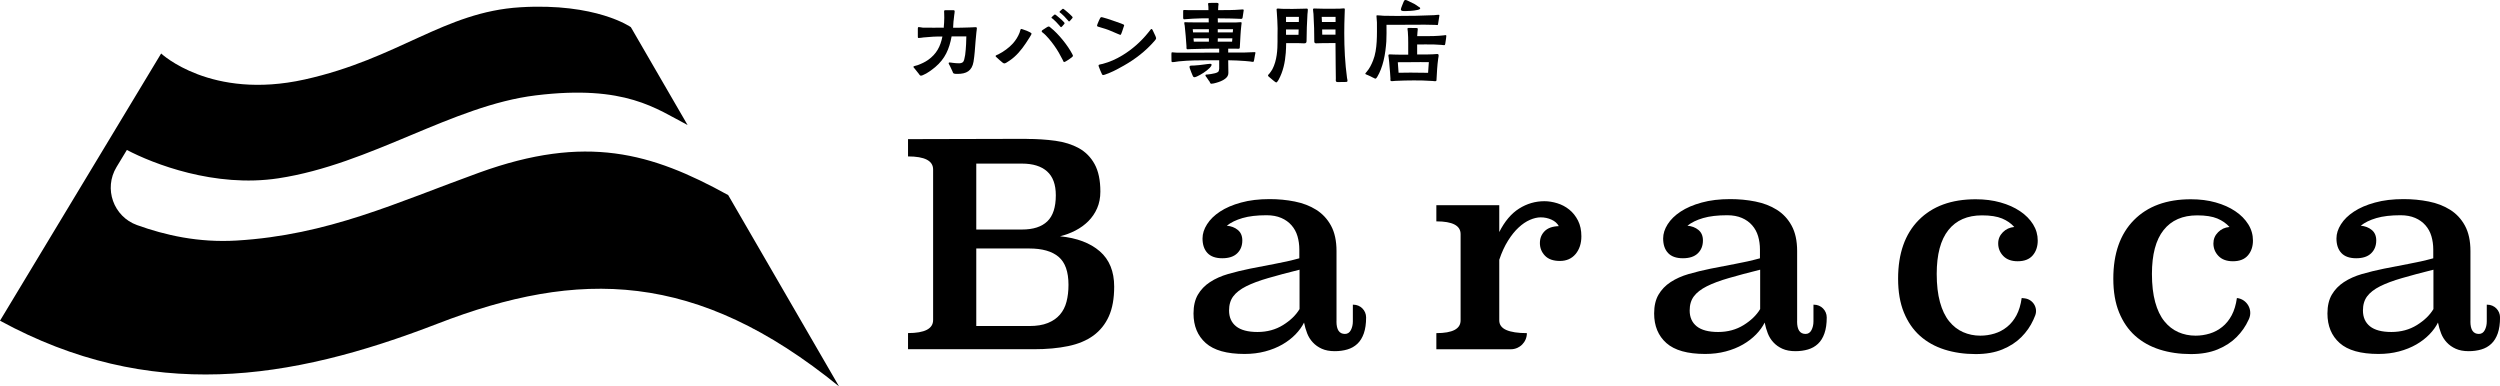
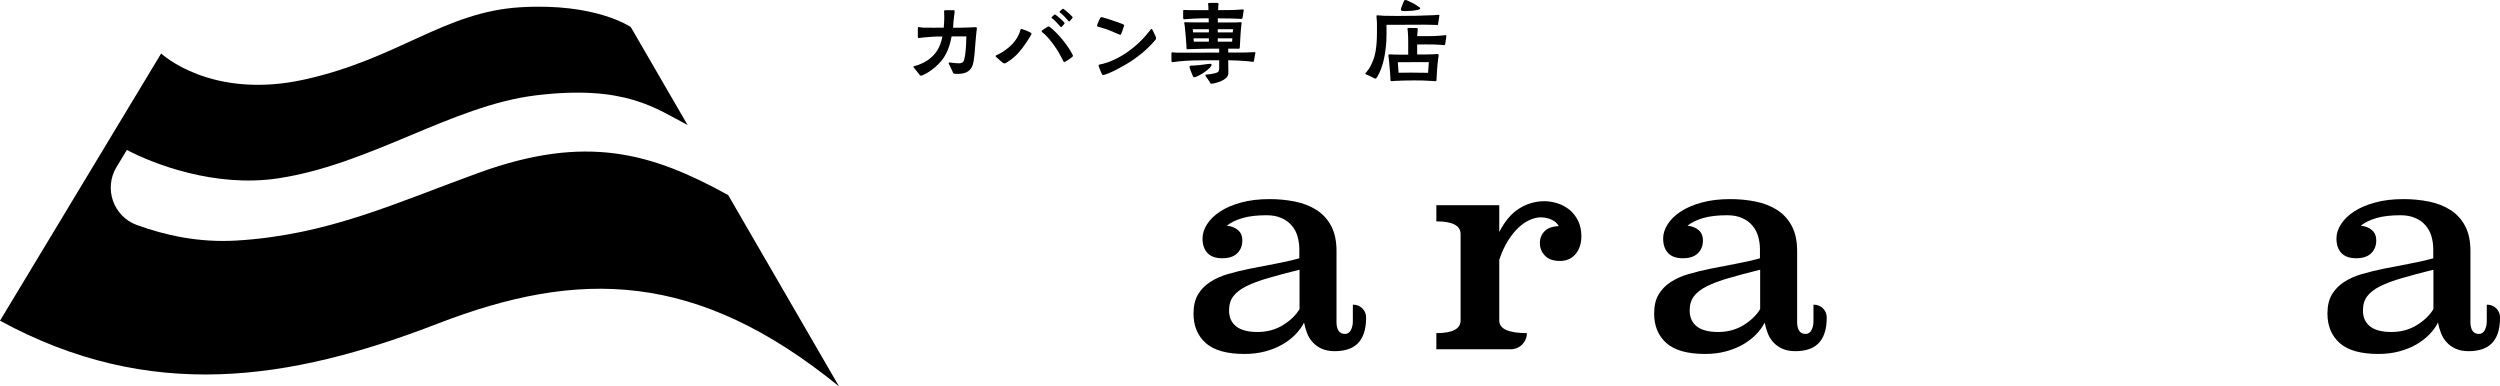
<svg xmlns="http://www.w3.org/2000/svg" width="220" height="34" viewBox="0 0 220 34" fill="none">
  <g clip-path="url(#clip0_2001_142)">
    <path d="M80.888 6.537C80.773 6.381 80.643 6.228 80.506 6.057C80.432 5.968 80.384 5.934 80.384 5.879C80.384 5.83 80.45 5.823 80.521 5.797C80.61 5.771 80.713 5.741 80.754 5.734C81.08 5.611 81.388 5.473 81.669 5.276C82.414 4.748 82.755 4.098 82.933 3.213C82.374 3.205 81.821 3.239 81.273 3.294C81.151 3.309 80.973 3.343 80.851 3.343C80.762 3.343 80.769 3.294 80.769 3.205V2.506C80.769 2.439 80.776 2.383 80.858 2.383C80.973 2.383 81.084 2.424 81.199 2.432C81.54 2.439 81.881 2.439 82.222 2.439C82.496 2.439 82.781 2.424 83.048 2.439C83.074 2.138 83.096 1.855 83.096 1.562C83.096 1.439 83.096 1.316 83.089 1.197C83.089 1.142 83.081 1.067 83.081 1.011C83.074 0.896 83.137 0.896 83.267 0.896H83.874C83.948 0.896 84.011 0.911 84.011 0.993C84.011 1.108 83.985 1.22 83.971 1.335C83.956 1.465 83.945 1.588 83.93 1.71C83.889 1.952 83.897 2.197 83.874 2.443C84.345 2.443 84.816 2.435 85.293 2.417C85.479 2.417 85.683 2.391 85.868 2.391C85.934 2.391 85.964 2.432 85.964 2.495C85.964 2.599 85.931 2.729 85.923 2.844C85.89 3.105 85.875 3.365 85.849 3.625C85.801 4.235 85.768 4.837 85.671 5.429C85.534 6.243 85.038 6.503 84.26 6.503C84.178 6.503 83.993 6.503 83.926 6.462C83.859 6.429 83.852 6.358 83.822 6.291C83.756 6.161 83.707 6.031 83.611 5.838C83.544 5.7 83.474 5.603 83.481 5.551C83.489 5.51 83.522 5.496 83.563 5.496C83.644 5.496 83.741 5.522 83.83 5.529C84.015 5.551 84.186 5.57 84.374 5.57C84.497 5.57 84.649 5.555 84.749 5.455C84.83 5.373 84.886 5.139 84.934 4.837C85.016 4.243 85.038 3.432 85.038 3.205C84.608 3.205 84.171 3.198 83.741 3.205C83.537 4.321 83.166 5.172 82.299 5.905C81.999 6.15 81.584 6.466 81.228 6.604C81.18 6.63 81.099 6.659 81.043 6.659C80.969 6.659 80.928 6.593 80.88 6.537H80.888Z" fill="black" />
    <path d="M88.21 5.496C88.039 5.351 87.924 5.261 87.765 5.105C87.676 5.023 87.621 4.99 87.609 4.927C87.609 4.871 87.821 4.797 87.854 4.782C88.306 4.555 88.803 4.198 89.144 3.815C89.388 3.54 89.581 3.231 89.718 2.889C89.733 2.841 89.766 2.744 89.785 2.67C89.799 2.603 89.825 2.547 89.874 2.547C89.907 2.547 89.988 2.58 90.092 2.614C90.255 2.67 90.474 2.744 90.611 2.826C90.707 2.874 90.774 2.923 90.774 2.963C90.774 2.997 90.752 3.045 90.718 3.101C90.678 3.175 90.629 3.246 90.603 3.294C90.5 3.465 90.385 3.636 90.27 3.808C89.881 4.391 89.418 4.953 88.829 5.343C88.78 5.377 88.665 5.458 88.562 5.514C88.488 5.555 88.425 5.581 88.384 5.581C88.321 5.581 88.262 5.54 88.213 5.499L88.21 5.496ZM93.535 5.302C93.316 4.864 93.064 4.417 92.771 4.008C92.512 3.651 92.108 3.131 91.76 2.871C91.719 2.848 91.671 2.807 91.671 2.755C91.671 2.688 91.726 2.659 91.774 2.625C91.841 2.577 92.008 2.469 92.123 2.398C92.186 2.357 92.252 2.331 92.293 2.331C92.349 2.331 92.43 2.413 92.471 2.447C93.153 2.99 93.946 3.975 94.35 4.741C94.365 4.782 94.424 4.878 94.424 4.919C94.424 4.945 94.376 4.994 94.302 5.057C94.165 5.172 93.927 5.325 93.783 5.406C93.72 5.44 93.668 5.462 93.646 5.462C93.59 5.462 93.557 5.347 93.531 5.299L93.535 5.302ZM93.26 2.283C93.171 2.179 93.027 2.015 92.934 1.926L92.66 1.666C92.586 1.61 92.538 1.599 92.53 1.562C92.523 1.536 92.545 1.513 92.571 1.487C92.619 1.439 92.693 1.383 92.727 1.342C92.767 1.309 92.801 1.275 92.831 1.275C92.856 1.268 92.905 1.309 92.96 1.35C93.049 1.424 93.153 1.506 93.253 1.595C93.375 1.699 93.472 1.781 93.561 1.881C93.609 1.93 93.683 1.997 93.683 2.045C93.683 2.079 93.657 2.101 93.627 2.142C93.579 2.19 93.523 2.264 93.464 2.328C93.431 2.361 93.397 2.391 93.383 2.391C93.342 2.391 93.308 2.343 93.26 2.287V2.283ZM93.964 1.781C93.868 1.677 93.731 1.513 93.642 1.424C93.527 1.32 93.457 1.246 93.368 1.171C93.294 1.108 93.246 1.097 93.238 1.056C93.231 1.03 93.253 1.015 93.279 0.982C93.327 0.933 93.401 0.878 93.434 0.844C93.475 0.803 93.509 0.777 93.538 0.77C93.586 0.77 93.612 0.803 93.668 0.844C93.757 0.918 93.864 1 93.961 1.086C94.09 1.201 94.187 1.283 94.276 1.379C94.324 1.428 94.391 1.484 94.391 1.536C94.391 1.569 94.368 1.591 94.335 1.632C94.287 1.681 94.231 1.755 94.172 1.818C94.139 1.859 94.109 1.885 94.09 1.885C94.05 1.893 94.016 1.844 93.968 1.781H93.964Z" fill="black" />
    <path d="M98.444 3.016C98.252 2.934 97.974 2.822 97.77 2.729C97.448 2.584 97.107 2.488 96.766 2.387C96.725 2.372 96.54 2.339 96.54 2.272C96.54 2.238 96.555 2.175 96.588 2.093C96.644 1.93 96.743 1.744 96.781 1.655C96.806 1.606 96.855 1.517 96.903 1.51C96.959 1.51 96.992 1.517 97.058 1.536C97.462 1.632 98.378 1.974 98.648 2.064L98.859 2.153C98.908 2.168 98.926 2.201 98.926 2.242C98.926 2.257 98.893 2.339 98.859 2.435C98.804 2.599 98.737 2.818 98.689 2.93C98.656 2.997 98.641 3.068 98.585 3.068C98.53 3.06 98.504 3.034 98.448 3.012L98.444 3.016ZM96.921 6.414C96.866 6.291 96.792 6.131 96.736 5.968C96.695 5.879 96.673 5.812 96.673 5.756C96.68 5.708 96.714 5.693 96.788 5.674L97.047 5.618C97.655 5.455 98.215 5.206 98.756 4.878C99.63 4.35 100.401 3.666 101.042 2.871C101.068 2.837 101.138 2.74 101.205 2.666C101.253 2.61 101.279 2.551 101.335 2.551C101.401 2.558 101.438 2.666 101.464 2.714C101.527 2.852 101.601 3.016 101.683 3.179C101.716 3.261 101.739 3.324 101.739 3.35C101.739 3.447 101.642 3.555 101.583 3.618C100.82 4.495 99.904 5.202 98.9 5.771C98.496 5.998 98.089 6.228 97.651 6.407C97.57 6.44 97.392 6.511 97.248 6.563C97.173 6.589 97.11 6.604 97.07 6.604C96.988 6.604 96.947 6.481 96.925 6.418L96.921 6.414Z" fill="black" />
    <path d="M106.463 7.213C106.382 7.098 106.307 7.009 106.196 6.83C106.122 6.726 106.074 6.7 106.081 6.604C106.081 6.555 106.226 6.555 106.267 6.555C106.471 6.533 106.689 6.5 106.889 6.451C107.052 6.418 107.182 6.347 107.223 6.295C107.263 6.239 107.278 6.117 107.289 6.042V5.302C106.559 5.302 105.829 5.302 105.085 5.317C104.633 5.325 104.195 5.358 103.74 5.399C103.562 5.414 103.376 5.466 103.195 5.466C103.098 5.466 103.091 5.432 103.091 5.336C103.091 5.157 103.084 4.96 103.084 4.774C103.084 4.652 103.084 4.603 103.165 4.603C103.295 4.611 103.48 4.637 103.61 4.637C104.833 4.637 106.067 4.629 107.289 4.629V4.28H106.771C106.115 4.28 105.459 4.306 104.792 4.321C104.696 4.321 104.607 4.336 104.507 4.336C104.369 4.336 104.418 4.172 104.41 4.075C104.362 3.465 104.329 2.863 104.255 2.261C104.24 2.179 104.214 2.09 104.214 2.008C104.214 1.967 104.247 1.952 104.295 1.952C104.399 1.952 104.514 1.96 104.629 1.967C104.992 1.974 105.818 1.974 106.37 1.974C106.37 1.852 106.37 1.729 106.363 1.61C105.9 1.61 105.433 1.617 104.97 1.643L104.281 1.692C104.258 1.692 104.232 1.699 104.206 1.699C104.151 1.699 104.118 1.643 104.118 1.595V0.993C104.118 0.911 104.132 0.878 104.214 0.878C104.344 0.878 104.466 0.892 104.596 0.892H106.345C106.345 0.788 106.337 0.68 106.337 0.584C106.337 0.502 106.311 0.428 106.311 0.346C106.311 0.257 106.378 0.257 106.448 0.257C106.489 0.257 106.823 0.249 107.03 0.249C107.134 0.257 107.234 0.242 107.234 0.364C107.234 0.428 107.219 0.495 107.208 0.558C107.201 0.662 107.193 0.777 107.193 0.892C107.534 0.892 107.808 0.892 108.231 0.885C108.531 0.878 108.831 0.87 109.131 0.844C109.205 0.844 109.287 0.829 109.357 0.829C109.405 0.829 109.453 0.844 109.446 0.904C109.431 1.041 109.379 1.357 109.357 1.498C109.342 1.603 109.324 1.655 109.227 1.662C109.05 1.662 108.627 1.629 108.338 1.629C107.949 1.621 107.56 1.614 107.163 1.614C107.163 1.736 107.171 1.859 107.171 1.978C107.745 1.986 107.99 1.986 108.742 1.978C108.879 1.971 109.024 1.952 109.164 1.952C109.239 1.952 109.261 1.96 109.261 2.041C109.261 2.116 109.235 2.179 109.235 2.253C109.168 2.83 109.146 3.425 109.113 4.001C109.113 4.124 109.113 4.287 109.024 4.287C108.95 4.295 108.79 4.28 108.649 4.28H108.082V4.622H109.509C109.802 4.622 110.102 4.588 110.391 4.588C110.424 4.588 110.48 4.596 110.48 4.637C110.48 4.692 110.439 4.815 110.439 4.841C110.398 5.068 110.398 5.094 110.365 5.265C110.339 5.38 110.339 5.444 110.261 5.444C110.187 5.451 110.083 5.418 110.009 5.41C109.865 5.395 109.717 5.384 109.572 5.369C109.079 5.328 108.575 5.313 108.082 5.302C108.082 5.507 108.09 5.7 108.09 5.905C108.09 6.076 108.097 6.254 108.097 6.425C108.097 6.645 107.982 6.801 107.812 6.931C107.578 7.109 107.308 7.206 107.019 7.288C106.897 7.329 106.726 7.362 106.597 7.37C106.515 7.37 106.5 7.295 106.452 7.213H106.463ZM104.918 6.563C104.885 6.488 104.803 6.303 104.747 6.131C104.714 6.035 104.673 5.968 104.681 5.864C104.688 5.741 104.885 5.774 105.062 5.767C105.377 5.752 105.696 5.711 106.004 5.67C106.167 5.656 106.337 5.615 106.489 5.615C106.545 5.615 106.619 5.615 106.619 5.704C106.619 5.771 106.556 5.867 106.463 5.964C106.196 6.25 105.652 6.589 105.329 6.73C105.225 6.778 105.151 6.797 105.103 6.797C104.999 6.797 104.948 6.652 104.918 6.57V6.563ZM106.382 2.852V2.569H104.962L104.988 2.852H106.382ZM106.382 3.666V3.372H105.029L105.055 3.666H106.385H106.382ZM108.483 2.852L108.509 2.569H107.163V2.852H108.483ZM108.423 3.666L108.449 3.372H107.167L107.16 3.666H108.423Z" fill="black" />
-     <path d="M112.07 7.098C111.94 6.994 111.795 6.864 111.729 6.812C111.68 6.771 111.584 6.708 111.584 6.633C111.584 6.593 111.673 6.518 111.706 6.477C111.795 6.362 111.892 6.232 111.966 6.102C112.381 5.313 112.422 4.347 112.422 3.655C112.414 3.272 112.429 2.889 112.429 2.502C112.429 2.049 112.388 1.584 112.362 1.119C112.362 1.03 112.34 0.933 112.34 0.833C112.34 0.759 112.396 0.751 112.462 0.751C112.585 0.751 112.714 0.777 112.837 0.777C113.137 0.785 113.437 0.785 113.737 0.785C114.111 0.785 114.474 0.777 114.838 0.762C114.886 0.762 114.926 0.755 114.975 0.755C115.064 0.755 115.09 0.788 115.09 0.87C115.09 1 115.064 1.123 115.056 1.253C115.041 1.58 115.015 1.993 115.001 2.409C114.986 2.815 114.978 3.231 114.978 3.581C114.978 3.744 114.945 3.815 114.76 3.815C114.574 3.815 114.371 3.793 114.178 3.793H113.181C113.181 4.075 113.166 4.369 113.148 4.655C113.085 5.492 112.914 6.299 112.507 7.039C112.473 7.087 112.377 7.258 112.31 7.258C112.27 7.258 112.181 7.191 112.077 7.102L112.07 7.098ZM114.297 1.934C114.304 1.77 114.304 1.625 114.304 1.487H113.17V1.934H114.297ZM114.267 3.064C114.274 2.908 114.274 2.755 114.282 2.592H113.17V3.064H114.263H114.267ZM117.546 7.098C117.546 7.042 117.554 6.983 117.554 6.92C117.554 6.522 117.539 6.113 117.539 5.715C117.539 5.072 117.524 4.428 117.524 3.789C117.15 3.789 116.779 3.796 116.405 3.796C116.22 3.796 116.042 3.804 115.86 3.811C115.649 3.826 115.656 3.707 115.656 3.57C115.649 3.268 115.649 2.878 115.642 2.48C115.627 2.015 115.608 1.547 115.586 1.227C115.579 1.123 115.545 0.926 115.545 0.829C115.545 0.747 115.612 0.747 115.675 0.747C115.757 0.747 115.831 0.755 115.912 0.755C116.294 0.77 116.683 0.77 117.072 0.77C117.346 0.77 117.617 0.762 117.891 0.762C118.013 0.762 118.135 0.736 118.254 0.736C118.328 0.736 118.343 0.77 118.343 0.84C118.343 0.978 118.328 1.115 118.328 1.264C118.306 1.807 118.295 2.369 118.295 2.923C118.295 4.239 118.361 5.555 118.539 6.868C118.554 6.949 118.58 7.024 118.58 7.109C118.58 7.124 118.58 7.15 118.565 7.165C118.525 7.221 118.443 7.213 118.387 7.213C118.202 7.213 117.991 7.221 117.806 7.221C117.676 7.221 117.554 7.236 117.554 7.091L117.546 7.098ZM117.531 1.934V1.487H116.309L116.331 1.934H117.531ZM117.524 3.049V2.592H116.349L116.357 3.049H117.524Z" fill="black" />
    <path d="M120.837 6.838C120.659 6.741 120.488 6.659 120.303 6.585C120.27 6.57 120.148 6.529 120.148 6.496C120.148 6.44 120.229 6.373 120.262 6.325C120.522 6.024 120.685 5.689 120.829 5.325C121.226 4.35 121.17 2.99 121.17 1.967C121.17 1.781 121.129 1.603 121.129 1.413C121.129 1.372 121.137 1.346 121.178 1.346C121.363 1.346 121.559 1.379 121.752 1.387C122.149 1.394 122.545 1.402 122.941 1.402C124.027 1.402 125.113 1.387 126.199 1.335C126.288 1.335 126.376 1.32 126.465 1.309C126.506 1.309 126.554 1.301 126.603 1.301C126.628 1.301 126.669 1.316 126.669 1.35C126.669 1.383 126.654 1.465 126.636 1.569C126.61 1.781 126.58 1.911 126.554 2.09C126.547 2.157 126.54 2.205 126.48 2.205C126.421 2.205 126.343 2.197 126.288 2.19C125.721 2.164 125.106 2.175 124.539 2.175C123.697 2.175 122.853 2.19 122.011 2.183C122.011 2.725 122.026 3.101 121.997 3.648C121.963 4.15 121.893 4.763 121.752 5.347C121.622 5.875 121.437 6.369 121.2 6.76C121.178 6.808 121.096 6.923 121.029 6.923C120.989 6.923 120.874 6.849 120.837 6.834V6.838ZM126.006 7.124C125.48 7.083 124.946 7.076 124.416 7.076C123.886 7.076 123.331 7.091 122.79 7.117C122.693 7.124 122.586 7.143 122.489 7.143C122.319 7.143 122.36 7.046 122.36 6.916C122.345 6.574 122.312 6.217 122.278 5.841C122.263 5.622 122.237 5.295 122.204 5.075C122.197 5.012 122.178 4.945 122.178 4.89C122.178 4.793 122.226 4.785 122.334 4.785C122.408 4.785 122.593 4.8 122.667 4.8C123.105 4.815 123.52 4.815 123.923 4.808C123.931 4.458 123.923 4.109 123.923 3.759C123.923 3.41 123.916 3.157 123.89 2.8C123.89 2.711 123.857 2.621 123.857 2.532C123.857 2.484 123.898 2.458 123.953 2.458C124.172 2.458 124.424 2.458 124.627 2.465C124.69 2.465 124.765 2.465 124.765 2.554C124.765 2.644 124.75 2.733 124.739 2.822L124.713 3.179H125.684C126.017 3.179 126.339 3.172 126.666 3.146C126.788 3.138 126.917 3.131 127.04 3.112C127.095 3.105 127.144 3.09 127.203 3.09C127.251 3.09 127.277 3.105 127.277 3.153C127.277 3.227 127.262 3.324 127.251 3.399C127.225 3.521 127.21 3.715 127.184 3.845C127.169 3.941 127.158 3.967 127.081 3.975C126.999 3.975 126.895 3.96 126.821 3.949C126.61 3.934 126.399 3.926 126.199 3.915C125.68 3.9 125.209 3.915 124.709 3.915V4.793H125.228C125.513 4.793 125.772 4.793 126.087 4.778C126.217 4.771 126.347 4.752 126.469 4.752C126.565 4.752 126.599 4.793 126.599 4.882C126.599 4.964 126.584 5.046 126.565 5.128C126.525 5.444 126.484 5.778 126.469 6.053C126.454 6.362 126.428 6.678 126.414 6.99C126.414 7.087 126.414 7.147 126.284 7.147C126.195 7.147 126.099 7.132 126.01 7.121L126.006 7.124ZM124.287 6.392C124.75 6.392 125.209 6.407 125.672 6.407C125.68 6.065 125.728 5.812 125.739 5.47C125.254 5.455 124.768 5.47 124.279 5.47C123.857 5.47 123.453 5.47 123.008 5.477C123.034 5.819 123.042 6.061 123.075 6.403C123.479 6.395 123.886 6.388 124.29 6.388L124.287 6.392ZM123.275 0.837C123.275 0.706 123.471 0.309 123.52 0.152C123.545 0.086 123.594 -0.004 123.683 -0.004C123.757 -0.004 123.797 0.03 123.901 0.071C124.112 0.167 124.394 0.305 124.483 0.357C124.598 0.413 124.694 0.502 124.809 0.576C124.857 0.602 124.98 0.666 124.98 0.732C124.98 0.799 124.876 0.848 124.72 0.878C124.387 0.959 123.838 0.974 123.716 0.974C123.601 0.974 123.279 1.008 123.279 0.837H123.275Z" fill="black" />
-     <path d="M90.355 12.226C91.248 12.226 92.089 12.281 92.875 12.389C93.66 12.497 94.346 12.713 94.935 13.036C95.521 13.36 95.988 13.828 96.325 14.442C96.662 15.055 96.832 15.862 96.832 16.859C96.832 17.405 96.736 17.896 96.547 18.327C96.358 18.759 96.099 19.138 95.776 19.462C95.454 19.785 95.076 20.06 94.646 20.283C94.216 20.506 93.761 20.677 93.282 20.793C94.772 20.941 95.939 21.384 96.781 22.113C97.625 22.845 98.048 23.883 98.048 25.225C98.048 26.27 97.892 27.143 97.577 27.839C97.262 28.538 96.806 29.099 96.214 29.534C95.617 29.966 94.88 30.274 94.005 30.456C93.127 30.639 92.119 30.732 90.978 30.732H79.906V29.311C81.377 29.311 82.114 28.928 82.114 28.162V14.914C82.114 14.148 81.377 13.765 79.906 13.765V12.244L90.355 12.218V12.226ZM85.912 14.393V20.198H89.933C90.926 20.198 91.671 19.956 92.167 19.476C92.664 18.997 92.912 18.231 92.912 17.186C92.912 16.238 92.656 15.539 92.141 15.081C91.63 14.624 90.892 14.397 89.933 14.397H85.912V14.393ZM85.912 21.867V28.69H90.578C91.222 28.69 91.763 28.605 92.204 28.426C92.641 28.252 92.997 28.006 93.271 27.69C93.546 27.374 93.738 26.995 93.853 26.552C93.968 26.11 94.027 25.615 94.027 25.065C94.027 23.916 93.738 23.094 93.16 22.604C92.582 22.113 91.719 21.867 90.578 21.867H85.912Z" fill="black" />
    <path d="M117.609 28.289C117.609 29.021 117.858 29.386 118.354 29.386C118.584 29.386 118.758 29.274 118.877 29.047C118.991 28.824 119.051 28.568 119.051 28.285V26.812H119.099C119.718 26.812 120.218 27.314 120.218 27.936C120.218 28.486 120.151 28.951 120.018 29.334C119.884 29.716 119.695 30.025 119.447 30.256C119.199 30.49 118.906 30.654 118.565 30.754C118.224 30.854 117.858 30.903 117.461 30.903C117.013 30.903 116.635 30.832 116.32 30.691C116.005 30.549 115.742 30.363 115.527 30.129C115.312 29.899 115.145 29.631 115.03 29.334C114.915 29.036 114.823 28.72 114.756 28.385C114.574 28.75 114.322 29.099 114 29.43C113.678 29.761 113.292 30.059 112.848 30.315C112.399 30.572 111.895 30.776 111.332 30.925C110.769 31.074 110.165 31.148 109.52 31.148C107.964 31.148 106.826 30.828 106.107 30.189C105.388 29.549 105.029 28.683 105.029 27.586C105.029 26.92 105.159 26.37 105.414 25.931C105.67 25.493 106.026 25.121 106.482 24.823C106.937 24.526 107.467 24.288 108.071 24.113C108.675 23.938 109.32 23.782 110.009 23.641C110.695 23.5 111.406 23.362 112.144 23.228C112.881 23.094 113.611 22.931 114.341 22.73V21.956C114.341 21.54 114.285 21.15 114.178 20.785C114.071 20.421 113.896 20.101 113.655 19.826C113.415 19.551 113.114 19.335 112.751 19.179C112.388 19.023 111.958 18.941 111.462 18.941C110.617 18.941 109.909 19.023 109.339 19.19C108.768 19.357 108.308 19.581 107.96 19.863C108.342 19.896 108.664 20.019 108.927 20.235C109.19 20.451 109.324 20.759 109.324 21.157C109.324 21.622 109.176 22.001 108.875 22.291C108.579 22.581 108.138 22.726 107.56 22.726C106.982 22.726 106.545 22.574 106.256 22.265C105.967 21.956 105.822 21.529 105.822 20.982C105.822 20.566 105.955 20.153 106.219 19.737C106.482 19.32 106.863 18.948 107.36 18.621C107.856 18.294 108.471 18.026 109.209 17.826C109.946 17.621 110.784 17.521 111.729 17.521C112.488 17.521 113.226 17.591 113.937 17.733C114.649 17.874 115.279 18.116 115.823 18.458C116.368 18.8 116.805 19.264 117.128 19.856C117.45 20.447 117.613 21.191 117.613 22.09V28.278L117.609 28.289ZM114.36 23.734C113.3 23.998 112.381 24.243 111.603 24.47C110.824 24.693 110.18 24.935 109.668 25.191C109.157 25.448 108.775 25.745 108.527 26.076C108.279 26.407 108.157 26.824 108.157 27.322C108.157 27.921 108.364 28.385 108.775 28.716C109.19 29.047 109.817 29.215 110.661 29.215C111.506 29.215 112.255 29.01 112.907 28.605C113.559 28.2 114.045 27.727 114.36 27.199V23.738V23.734Z" fill="black" />
    <path d="M131.935 20.421C132.413 19.473 132.998 18.785 133.684 18.353C134.369 17.922 135.11 17.706 135.907 17.706C136.27 17.706 136.648 17.766 137.037 17.885C137.426 18.004 137.778 18.19 138.093 18.443C138.408 18.695 138.664 19.019 138.864 19.409C139.064 19.804 139.161 20.265 139.161 20.796C139.161 21.428 138.99 21.945 138.653 22.354C138.312 22.76 137.852 22.964 137.274 22.964C136.696 22.964 136.255 22.812 135.959 22.503C135.663 22.194 135.511 21.826 135.511 21.395C135.511 20.964 135.648 20.633 135.922 20.35C136.196 20.068 136.611 19.919 137.174 19.9C137.041 19.651 136.826 19.462 136.53 19.328C136.233 19.194 135.918 19.127 135.585 19.127C135.288 19.127 134.97 19.201 134.629 19.35C134.288 19.499 133.958 19.722 133.636 20.023C133.313 20.32 133.002 20.707 132.706 21.179C132.409 21.652 132.15 22.213 131.935 22.86V28.192C131.935 28.575 132.142 28.858 132.554 29.04C132.969 29.222 133.573 29.315 134.366 29.315C134.366 30.099 133.732 30.735 132.95 30.735H126.399V29.315C127.822 29.315 128.533 28.943 128.533 28.196V20.599C128.533 19.852 127.822 19.48 126.399 19.48V18.06H131.935V20.424V20.421Z" fill="black" />
    <path d="M158.144 28.289C158.144 29.021 158.392 29.386 158.889 29.386C159.118 29.386 159.293 29.274 159.411 29.047C159.526 28.824 159.585 28.568 159.585 28.285V26.812H159.633C160.252 26.812 160.753 27.314 160.753 27.936C160.753 28.486 160.686 28.951 160.552 29.334C160.419 29.716 160.23 30.025 159.982 30.256C159.734 30.49 159.441 30.654 159.1 30.754C158.759 30.854 158.392 30.903 157.996 30.903C157.547 30.903 157.169 30.832 156.854 30.691C156.539 30.549 156.276 30.363 156.061 30.129C155.846 29.899 155.68 29.631 155.565 29.334C155.45 29.036 155.357 28.72 155.291 28.385C155.109 28.75 154.857 29.099 154.535 29.43C154.212 29.761 153.827 30.059 153.382 30.315C152.934 30.572 152.43 30.776 151.867 30.925C151.304 31.074 150.7 31.148 150.055 31.148C148.498 31.148 147.361 30.828 146.642 30.189C145.923 29.549 145.564 28.683 145.564 27.586C145.564 26.92 145.693 26.37 145.949 25.931C146.205 25.493 146.56 25.121 147.016 24.823C147.472 24.526 148.002 24.288 148.606 24.113C149.21 23.938 149.855 23.782 150.544 23.641C151.229 23.5 151.941 23.362 152.678 23.228C153.416 23.094 154.146 22.931 154.876 22.73V21.956C154.876 21.54 154.82 21.15 154.713 20.785C154.605 20.421 154.431 20.101 154.19 19.826C153.949 19.551 153.649 19.335 153.286 19.179C152.923 19.023 152.493 18.941 151.996 18.941C151.152 18.941 150.444 19.023 149.873 19.19C149.303 19.357 148.843 19.581 148.495 19.863C148.876 19.896 149.199 20.019 149.462 20.235C149.725 20.451 149.858 20.759 149.858 21.157C149.858 21.622 149.71 22.001 149.41 22.291C149.114 22.581 148.673 22.726 148.095 22.726C147.516 22.726 147.079 22.574 146.79 22.265C146.501 21.956 146.357 21.529 146.357 20.982C146.357 20.566 146.49 20.153 146.753 19.737C147.016 19.32 147.398 18.948 147.894 18.621C148.391 18.294 149.006 18.026 149.743 17.826C150.481 17.621 151.318 17.521 152.263 17.521C153.023 17.521 153.76 17.591 154.472 17.733C155.183 17.874 155.813 18.116 156.358 18.458C156.903 18.8 157.34 19.264 157.662 19.856C157.985 20.447 158.148 21.191 158.148 22.09V28.278L158.144 28.289ZM154.894 23.734C153.834 23.998 152.915 24.243 152.137 24.47C151.359 24.693 150.714 24.935 150.203 25.191C149.692 25.448 149.31 25.745 149.062 26.076C148.813 26.407 148.691 26.824 148.691 27.322C148.691 27.921 148.899 28.385 149.31 28.716C149.725 29.047 150.351 29.215 151.196 29.215C152.041 29.215 152.789 29.01 153.442 28.605C154.094 28.2 154.579 27.727 154.894 27.199V23.738V23.734Z" fill="black" />
-     <path d="M178.168 26.255C178.891 26.337 179.358 27.077 179.099 27.757C179.047 27.887 178.995 28.017 178.936 28.144C178.68 28.709 178.328 29.215 177.879 29.665C177.431 30.114 176.879 30.475 176.216 30.747C175.552 31.022 174.767 31.159 173.859 31.159C172.866 31.159 171.951 31.025 171.117 30.761C170.279 30.494 169.561 30.092 168.957 29.553C168.353 29.014 167.882 28.326 167.541 27.493C167.2 26.66 167.033 25.671 167.033 24.522C167.033 22.31 167.637 20.592 168.845 19.369C170.053 18.145 171.725 17.535 173.859 17.535C174.652 17.535 175.382 17.628 176.041 17.814C176.705 18 177.279 18.257 177.768 18.588C178.257 18.915 178.635 19.302 178.91 19.74C179.184 20.179 179.321 20.659 179.321 21.172C179.321 21.685 179.173 22.139 178.873 22.481C178.576 22.823 178.135 22.99 177.557 22.99C177.012 22.99 176.59 22.838 176.29 22.529C175.993 22.221 175.841 21.852 175.841 21.421C175.841 21.038 175.978 20.711 176.253 20.436C176.527 20.16 176.86 20.008 177.257 19.975C176.975 19.659 176.62 19.409 176.182 19.227C175.745 19.045 175.156 18.952 174.415 18.952C173.129 18.952 172.143 19.383 171.458 20.246C170.772 21.109 170.431 22.395 170.431 24.106C170.431 25.069 170.528 25.894 170.717 26.586C170.906 27.274 171.172 27.835 171.521 28.266C171.869 28.698 172.277 29.017 172.747 29.226C173.218 29.434 173.726 29.538 174.27 29.538C174.7 29.538 175.115 29.475 175.519 29.352C175.923 29.229 176.29 29.032 176.62 28.768C176.949 28.504 177.227 28.162 177.45 27.746C177.672 27.329 177.824 26.824 177.909 26.225L178.168 26.255Z" fill="black" />
-     <path d="M196.848 26.225C197.722 26.322 198.267 27.244 197.915 28.055C197.9 28.084 197.889 28.114 197.874 28.144C197.619 28.709 197.267 29.215 196.818 29.665C196.37 30.114 195.818 30.475 195.155 30.747C194.491 31.022 193.706 31.159 192.798 31.159C191.805 31.159 190.89 31.025 190.056 30.761C189.218 30.494 188.499 30.092 187.895 29.553C187.291 29.014 186.821 28.326 186.48 27.493C186.139 26.66 185.972 25.671 185.972 24.522C185.972 22.31 186.576 20.592 187.784 19.369C188.992 18.145 190.663 17.535 192.798 17.535C193.591 17.535 194.321 17.628 194.98 17.814C195.644 18 196.218 18.257 196.707 18.588C197.196 18.915 197.574 19.302 197.848 19.74C198.123 20.179 198.26 20.659 198.26 21.172C198.26 21.685 198.112 22.139 197.811 22.481C197.515 22.823 197.074 22.99 196.496 22.99C195.951 22.99 195.529 22.838 195.229 22.529C194.932 22.221 194.78 21.852 194.78 21.421C194.78 21.038 194.917 20.711 195.192 20.436C195.466 20.16 195.799 20.008 196.196 19.975C195.914 19.659 195.558 19.409 195.121 19.227C194.684 19.045 194.095 18.952 193.354 18.952C192.068 18.952 191.082 19.383 190.397 20.246C189.711 21.109 189.37 22.395 189.37 24.106C189.37 25.069 189.467 25.894 189.656 26.586C189.845 27.274 190.111 27.835 190.46 28.266C190.808 28.698 191.216 29.017 191.686 29.226C192.157 29.434 192.664 29.538 193.209 29.538C193.639 29.538 194.054 29.475 194.458 29.352C194.862 29.229 195.229 29.032 195.558 28.768C195.888 28.504 196.166 28.162 196.388 27.746C196.611 27.329 196.763 26.824 196.848 26.225Z" fill="black" />
    <path d="M217.395 28.289C217.395 29.021 217.643 29.386 218.14 29.386C218.37 29.386 218.544 29.274 218.662 29.047C218.777 28.824 218.836 28.568 218.836 28.285V26.812H218.885C219.503 26.812 220.004 27.314 220.004 27.936C220.004 28.486 219.937 28.951 219.804 29.334C219.67 29.716 219.481 30.025 219.233 30.256C218.985 30.49 218.692 30.654 218.351 30.754C218.01 30.854 217.643 30.903 217.247 30.903C216.798 30.903 216.42 30.832 216.106 30.691C215.791 30.549 215.527 30.363 215.313 30.129C215.098 29.899 214.931 29.631 214.816 29.334C214.701 29.036 214.608 28.72 214.542 28.385C214.36 28.75 214.108 29.099 213.786 29.43C213.463 29.761 213.078 30.059 212.633 30.315C212.185 30.572 211.681 30.776 211.118 30.925C210.555 31.074 209.951 31.148 209.306 31.148C207.75 31.148 206.612 30.828 205.893 30.189C205.174 29.549 204.815 28.683 204.815 27.586C204.815 26.92 204.945 26.37 205.2 25.931C205.456 25.493 205.812 25.121 206.267 24.823C206.723 24.526 207.253 24.288 207.857 24.113C208.461 23.938 209.106 23.782 209.795 23.641C210.481 23.5 211.192 23.362 211.929 23.228C212.667 23.094 213.397 22.931 214.127 22.73V21.956C214.127 21.54 214.071 21.15 213.964 20.785C213.856 20.421 213.682 20.101 213.441 19.826C213.2 19.551 212.9 19.335 212.537 19.179C212.174 19.023 211.744 18.941 211.248 18.941C210.403 18.941 209.695 19.023 209.124 19.19C208.554 19.357 208.094 19.581 207.746 19.863C208.128 19.896 208.45 20.019 208.713 20.235C208.976 20.451 209.11 20.759 209.11 21.157C209.11 21.622 208.961 22.001 208.661 22.291C208.365 22.581 207.924 22.726 207.346 22.726C206.768 22.726 206.33 22.574 206.041 22.265C205.752 21.956 205.608 21.529 205.608 20.982C205.608 20.566 205.741 20.153 206.004 19.737C206.267 19.32 206.649 18.948 207.146 18.621C207.642 18.294 208.257 18.026 208.995 17.826C209.732 17.621 210.569 17.521 211.514 17.521C212.274 17.521 213.011 17.591 213.723 17.733C214.434 17.874 215.064 18.116 215.609 18.458C216.154 18.8 216.591 19.264 216.913 19.856C217.236 20.447 217.399 21.191 217.399 22.09V28.278L217.395 28.289ZM214.142 23.734C213.082 23.998 212.163 24.243 211.385 24.47C210.607 24.693 209.962 24.935 209.45 25.191C208.939 25.448 208.557 25.745 208.309 26.076C208.061 26.407 207.939 26.824 207.939 27.322C207.939 27.921 208.146 28.385 208.557 28.716C208.972 29.047 209.599 29.215 210.443 29.215C211.288 29.215 212.037 29.01 212.689 28.605C213.341 28.2 213.827 27.727 214.142 27.199V23.738V23.734Z" fill="black" />
    <path d="M64.079 17.167C57.317 13.434 51.577 11.787 42.165 15.193C34.858 17.837 28.888 20.685 20.818 21.168C17.475 21.369 14.54 20.7 12.058 19.807C9.983 19.06 9.108 16.595 10.253 14.702L11.165 13.196C13.458 14.401 18.891 16.543 24.493 15.691C32.646 14.453 39.794 9.288 47.153 8.392C55.064 7.429 57.761 9.582 60.507 11.002L55.516 2.391C55.516 2.391 52.477 0.231 45.778 0.64C39.078 1.049 35.076 5.157 26.813 6.994C18.553 8.831 14.181 4.707 14.181 4.707L0 28.222C13.169 35.391 25.442 33.535 38.5 28.486C50.94 23.674 61.278 23.797 73.836 34.004L64.083 17.171L64.079 17.167Z" fill="black" />
  </g>
  <defs>
    <clipPath id="clip0_2001_142">
      <rect width="220" height="34" fill="white" />
    </clipPath>
  </defs>
</svg>